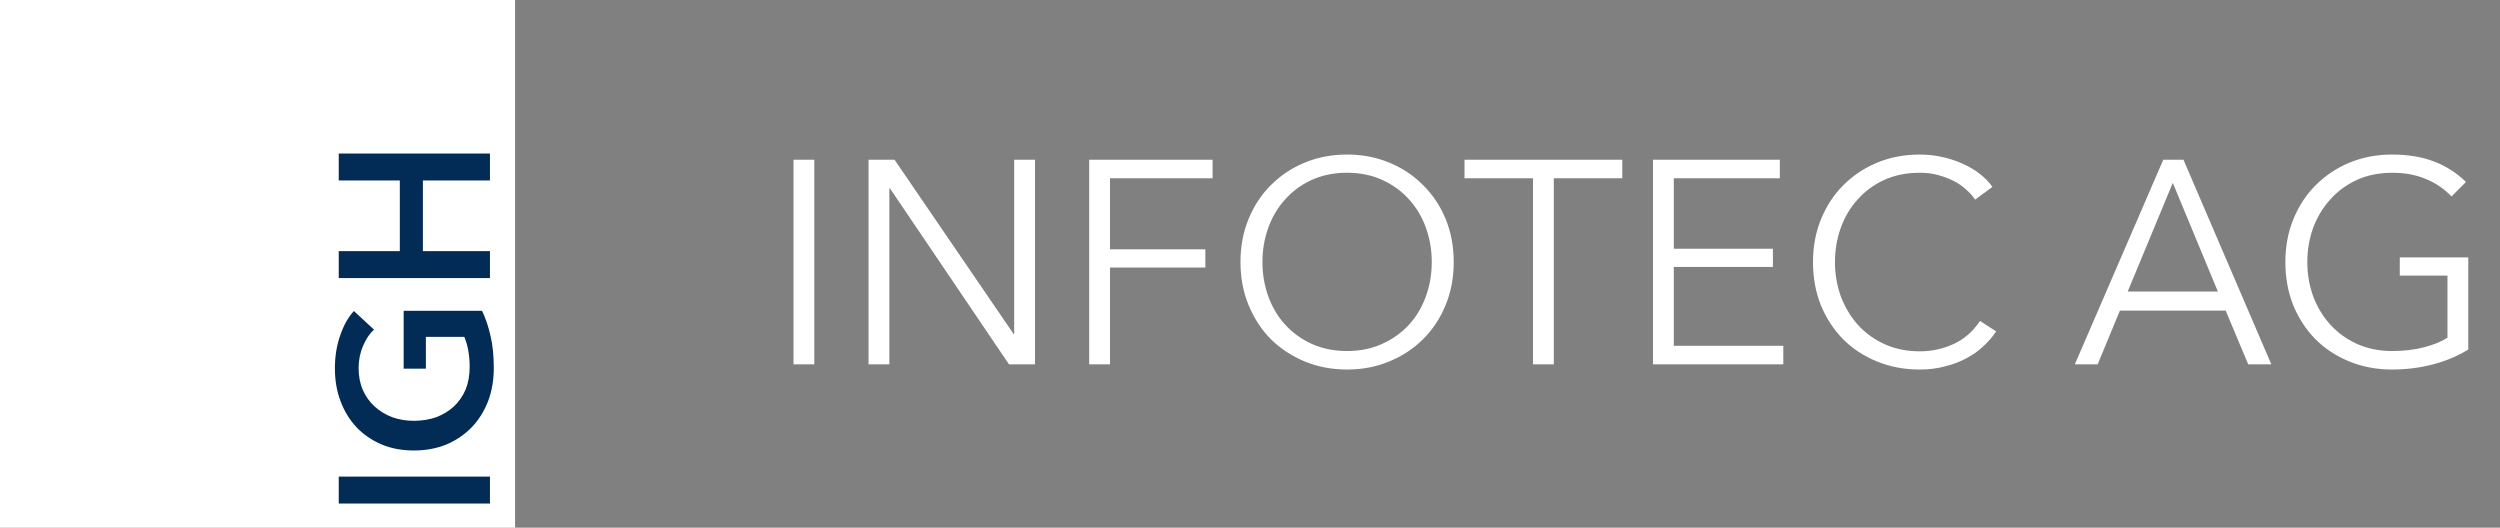
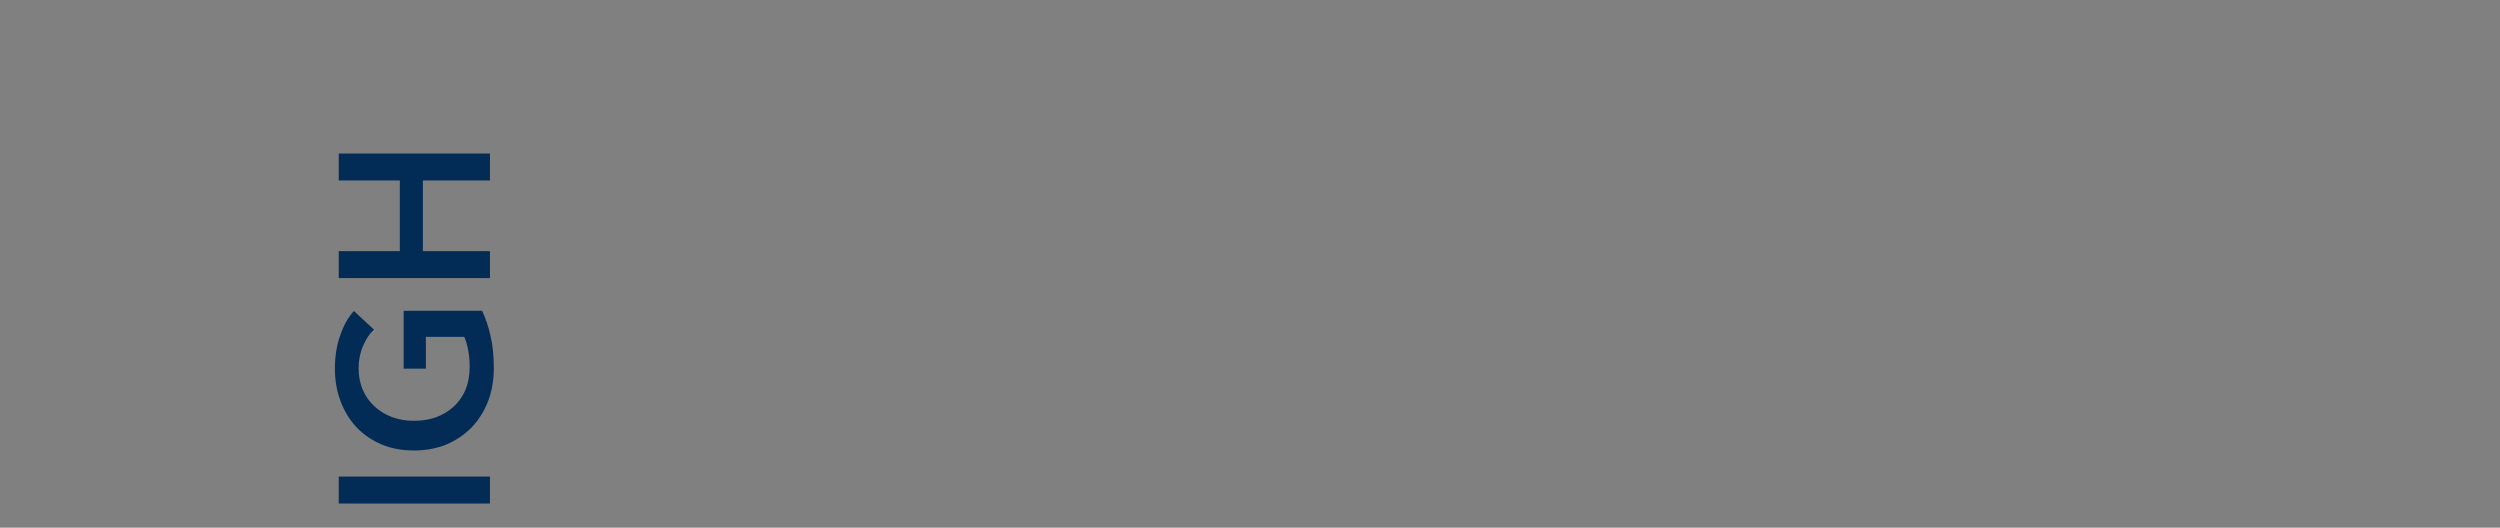
<svg xmlns="http://www.w3.org/2000/svg" width="199" height="42" viewBox="0 0 199 42" fill="none">
  <rect x="0" y="0" width="199" height="42" fill="#808080" stroke="none" />
-   <rect width="41" height="42" fill="white" />
  <path d="M26.964 40.079L26.964 37.937L39 37.937L39 40.079L26.964 40.079ZM38.371 24.741C38.666 25.353 38.892 26.027 39.051 26.764C39.221 27.489 39.306 28.328 39.306 29.28C39.306 30.255 39.153 31.145 38.847 31.949C38.53 32.754 38.093 33.445 37.538 34.023C36.971 34.601 36.303 35.054 35.532 35.383C34.75 35.7 33.889 35.859 32.948 35.859C31.985 35.859 31.118 35.695 30.347 35.366C29.565 35.026 28.902 34.567 28.358 33.989C27.814 33.4 27.395 32.709 27.1 31.915C26.805 31.122 26.658 30.261 26.658 29.331C26.658 28.368 26.8 27.489 27.083 26.696C27.355 25.892 27.718 25.245 28.171 24.758L29.769 26.237C29.429 26.543 29.14 26.974 28.902 27.529C28.664 28.073 28.545 28.668 28.545 29.314C28.545 29.949 28.658 30.527 28.885 31.048C29.112 31.558 29.423 31.994 29.82 32.357C30.217 32.72 30.681 33.003 31.214 33.207C31.747 33.4 32.325 33.496 32.948 33.496C33.594 33.496 34.189 33.4 34.733 33.207C35.266 33.003 35.73 32.72 36.127 32.357C36.524 31.983 36.835 31.535 37.062 31.014C37.277 30.482 37.385 29.881 37.385 29.212C37.385 28.294 37.243 27.495 36.96 26.815L33.9 26.815L33.9 29.348L32.132 29.348L32.132 24.741L38.371 24.741ZM26.964 22.133L26.964 19.991L31.826 19.991L31.826 14.364L26.964 14.364L26.964 12.222L39 12.222L39 14.364L33.662 14.364L33.662 19.991L39 19.991L39 22.133L26.964 22.133Z" fill="#022B56" />
-   <path d="M64.818 29H63.162V12.716H64.818V29ZM80.683 26.585H80.729V12.716H82.385V29H80.315L70.839 14.993H70.793V29H69.137V12.716H71.207L80.683 26.585ZM88.357 29H86.701V12.716H96.522V14.188H88.357V19.846H95.947V21.295H88.357V29ZM115.716 20.858C115.716 22.1 115.501 23.242 115.072 24.285C114.643 25.328 114.045 26.232 113.278 26.999C112.527 27.75 111.63 28.341 110.587 28.77C109.56 29.199 108.44 29.414 107.229 29.414C106.018 29.414 104.891 29.199 103.848 28.77C102.821 28.341 101.924 27.75 101.157 26.999C100.406 26.232 99.815 25.328 99.386 24.285C98.957 23.242 98.742 22.1 98.742 20.858C98.742 19.616 98.957 18.474 99.386 17.431C99.815 16.388 100.406 15.491 101.157 14.74C101.924 13.973 102.821 13.375 103.848 12.946C104.891 12.517 106.018 12.302 107.229 12.302C108.44 12.302 109.56 12.517 110.587 12.946C111.63 13.375 112.527 13.973 113.278 14.74C114.045 15.491 114.643 16.388 115.072 17.431C115.501 18.474 115.716 19.616 115.716 20.858ZM113.968 20.858C113.968 19.907 113.815 19.003 113.508 18.144C113.201 17.285 112.757 16.534 112.174 15.89C111.591 15.231 110.878 14.709 110.035 14.326C109.207 13.943 108.272 13.751 107.229 13.751C106.186 13.751 105.243 13.943 104.4 14.326C103.572 14.709 102.867 15.231 102.284 15.89C101.701 16.534 101.257 17.285 100.95 18.144C100.643 19.003 100.49 19.907 100.49 20.858C100.49 21.809 100.643 22.713 100.95 23.572C101.257 24.431 101.701 25.182 102.284 25.826C102.867 26.47 103.572 26.984 104.4 27.367C105.243 27.75 106.186 27.942 107.229 27.942C108.272 27.942 109.207 27.75 110.035 27.367C110.878 26.984 111.591 26.47 112.174 25.826C112.757 25.182 113.201 24.431 113.508 23.572C113.815 22.713 113.968 21.809 113.968 20.858ZM123.682 29H122.026V14.188H116.575V12.716H129.133V14.188H123.682V29ZM133.234 27.528H141.951V29H131.578V12.716H141.675V14.188H133.234V19.8H141.123V21.249H133.234V27.528ZM158.897 26.378C158.621 26.792 158.284 27.183 157.885 27.551C157.502 27.919 157.05 28.241 156.528 28.517C156.022 28.793 155.455 29.008 154.826 29.161C154.213 29.33 153.538 29.414 152.802 29.414C151.576 29.414 150.441 29.199 149.398 28.77C148.356 28.341 147.459 27.75 146.707 26.999C145.956 26.232 145.366 25.328 144.936 24.285C144.522 23.242 144.315 22.1 144.315 20.858C144.315 19.616 144.53 18.474 144.959 17.431C145.389 16.388 145.979 15.491 146.73 14.74C147.497 13.973 148.394 13.375 149.421 12.946C150.464 12.517 151.591 12.302 152.802 12.302C153.4 12.302 153.983 12.363 154.55 12.486C155.133 12.609 155.677 12.785 156.183 13.015C156.689 13.23 157.149 13.498 157.563 13.82C157.977 14.127 158.322 14.479 158.598 14.878L157.218 15.89C157.05 15.629 156.82 15.369 156.528 15.108C156.252 14.847 155.923 14.617 155.539 14.418C155.156 14.219 154.734 14.058 154.274 13.935C153.83 13.812 153.347 13.751 152.825 13.751C151.767 13.751 150.817 13.943 149.973 14.326C149.145 14.709 148.44 15.231 147.857 15.89C147.275 16.534 146.83 17.285 146.523 18.144C146.217 19.003 146.063 19.907 146.063 20.858C146.063 21.809 146.217 22.713 146.523 23.572C146.845 24.431 147.298 25.19 147.88 25.849C148.463 26.493 149.168 27.007 149.996 27.39C150.84 27.773 151.783 27.965 152.825 27.965C153.761 27.965 154.65 27.773 155.493 27.39C156.337 27.007 157.042 26.393 157.609 25.55L158.897 26.378ZM166.974 29H165.157L172.195 12.716H173.805L180.797 29H178.957L177.163 24.722H168.745L166.974 29ZM169.366 23.204H176.542L172.954 14.556L169.366 23.204ZM195.14 15.637C194.573 15.039 193.898 14.579 193.116 14.257C192.334 13.92 191.437 13.751 190.425 13.751C189.382 13.751 188.439 13.943 187.596 14.326C186.768 14.709 186.063 15.231 185.48 15.89C184.897 16.534 184.445 17.285 184.123 18.144C183.816 19.003 183.663 19.907 183.663 20.858C183.663 21.809 183.816 22.713 184.123 23.572C184.445 24.431 184.897 25.182 185.48 25.826C186.063 26.47 186.768 26.984 187.596 27.367C188.439 27.75 189.382 27.942 190.425 27.942C191.345 27.942 192.188 27.842 192.955 27.643C193.722 27.444 194.343 27.191 194.818 26.884V21.939H191.023V20.49H196.474V27.827C195.585 28.364 194.626 28.762 193.599 29.023C192.572 29.284 191.506 29.414 190.402 29.414C189.175 29.414 188.041 29.199 186.998 28.77C185.955 28.341 185.058 27.75 184.307 26.999C183.556 26.232 182.965 25.328 182.536 24.285C182.122 23.242 181.915 22.1 181.915 20.858C181.915 19.616 182.13 18.474 182.559 17.431C182.988 16.388 183.579 15.491 184.33 14.74C185.097 13.973 185.994 13.375 187.021 12.946C188.064 12.517 189.191 12.302 190.402 12.302C191.705 12.302 192.84 12.494 193.806 12.877C194.772 13.26 195.6 13.797 196.29 14.487L195.14 15.637Z" fill="white" />
</svg>